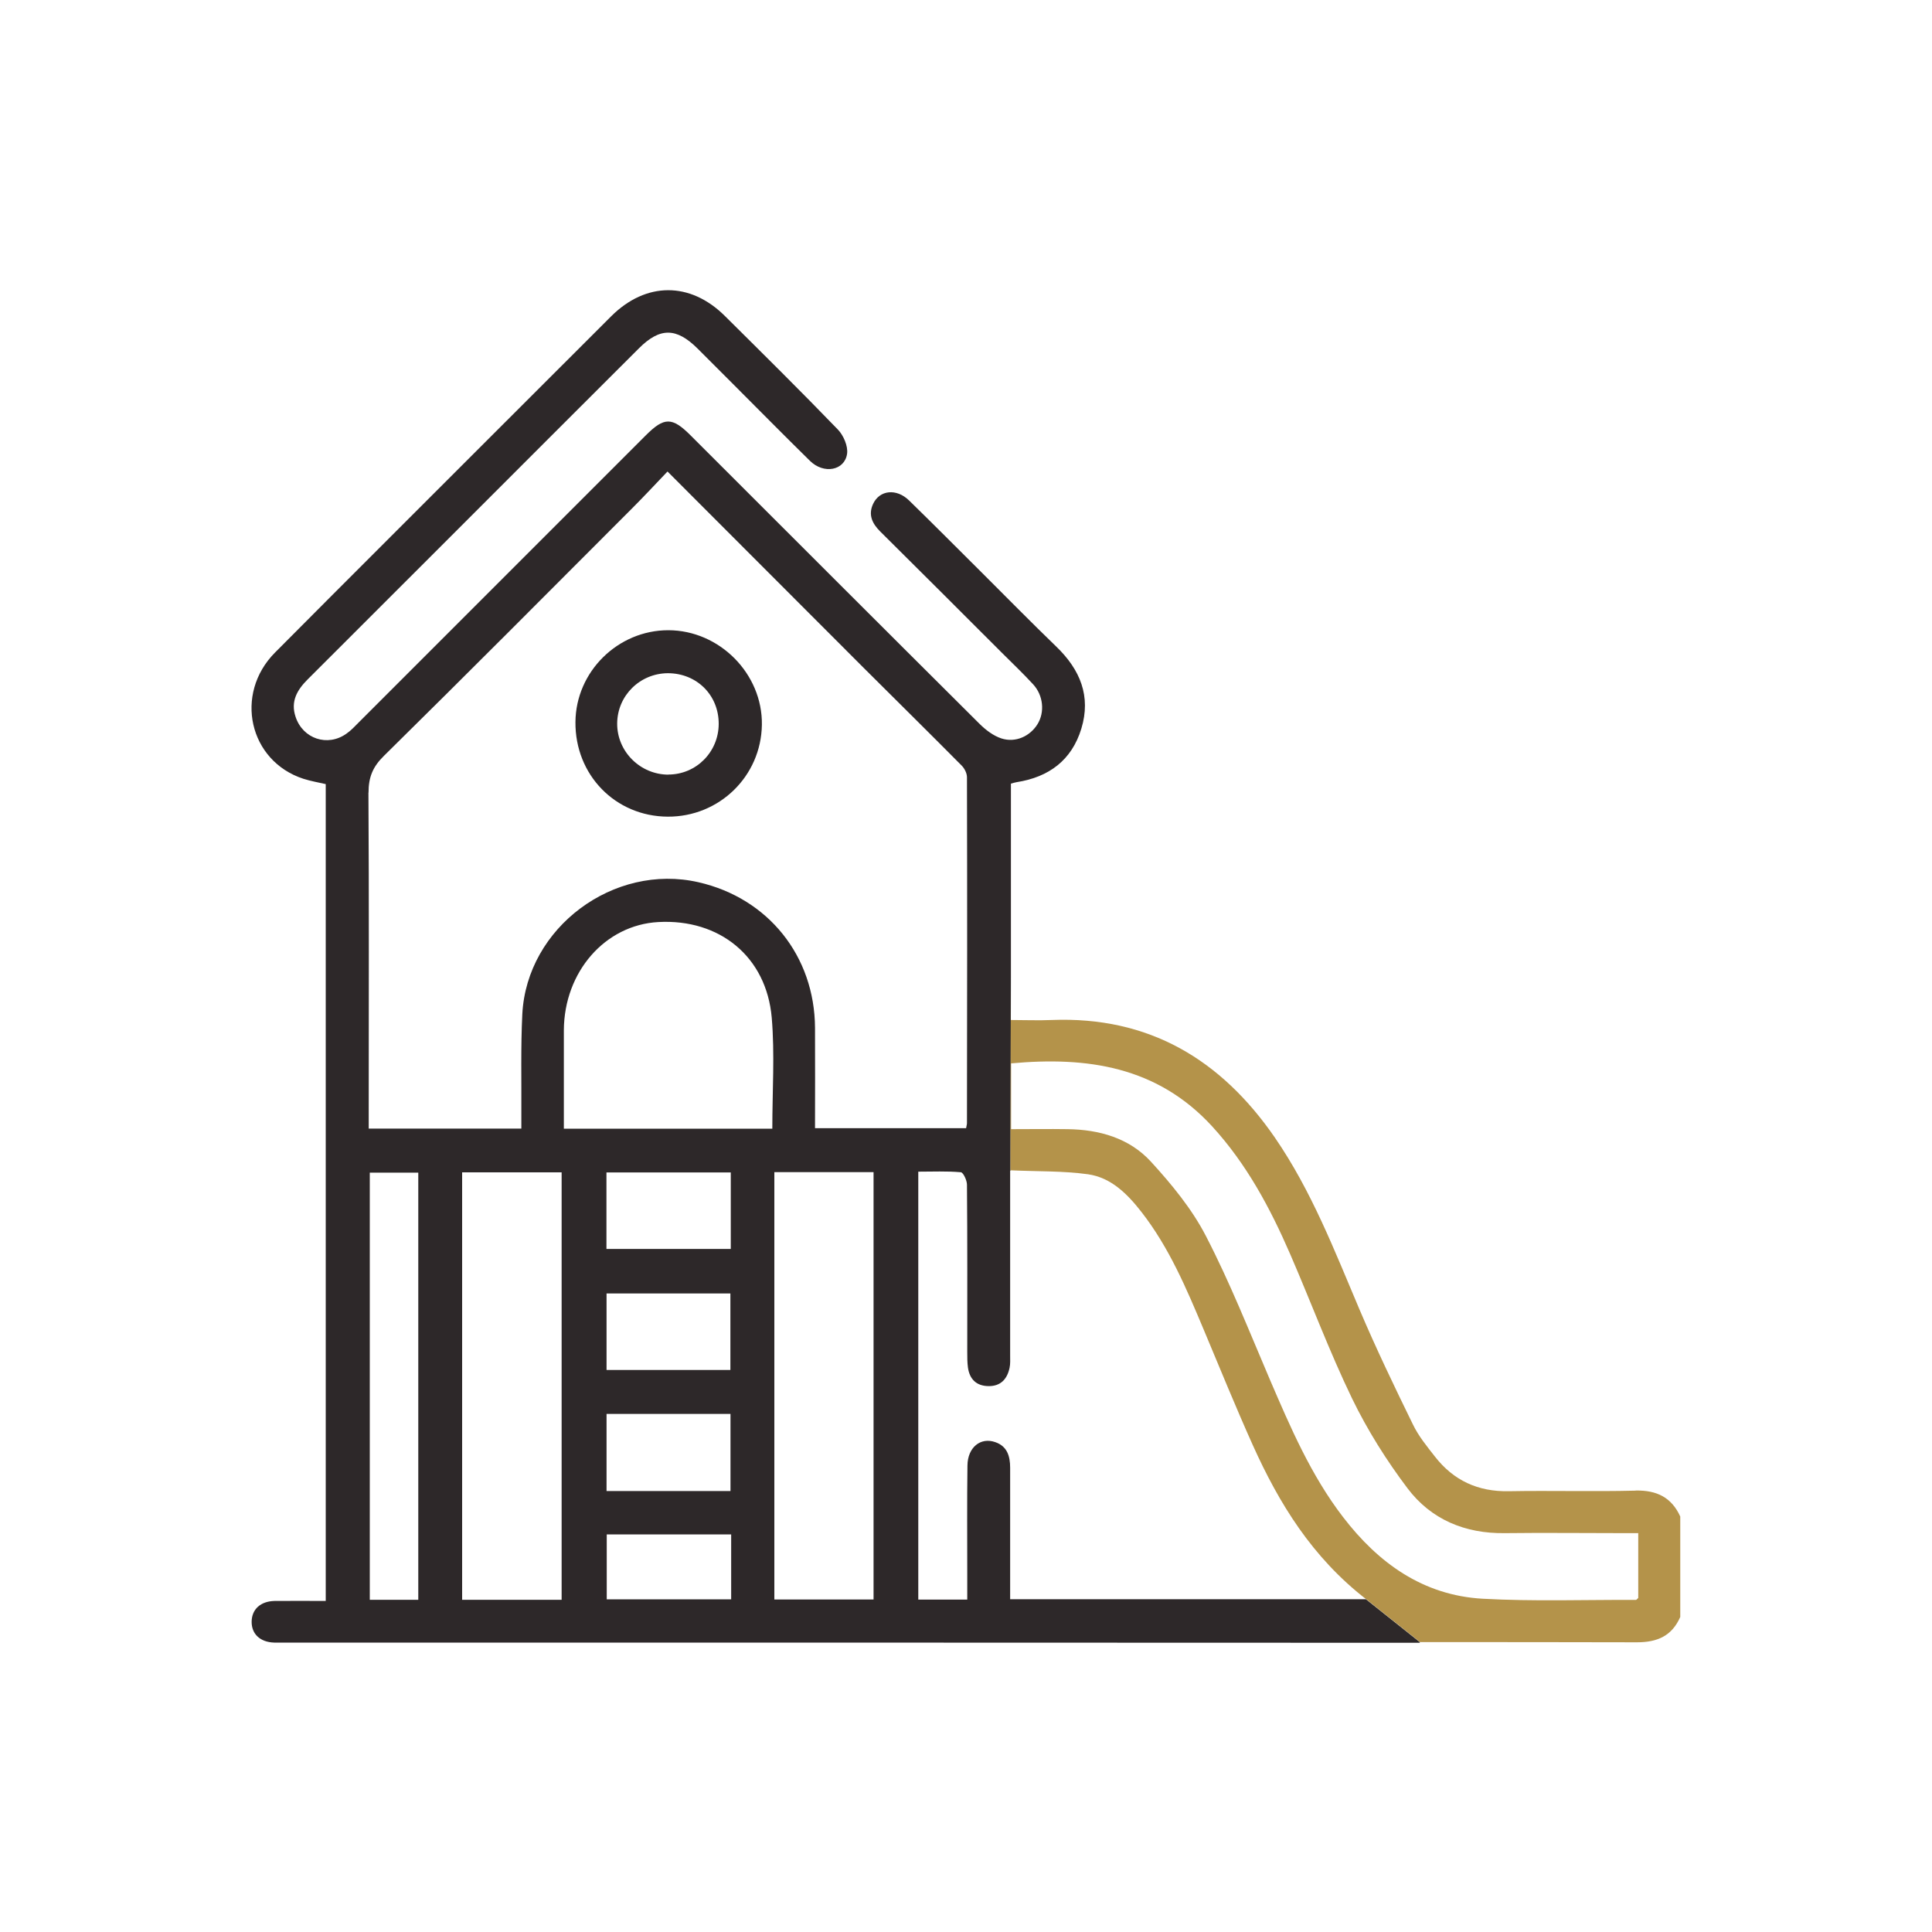
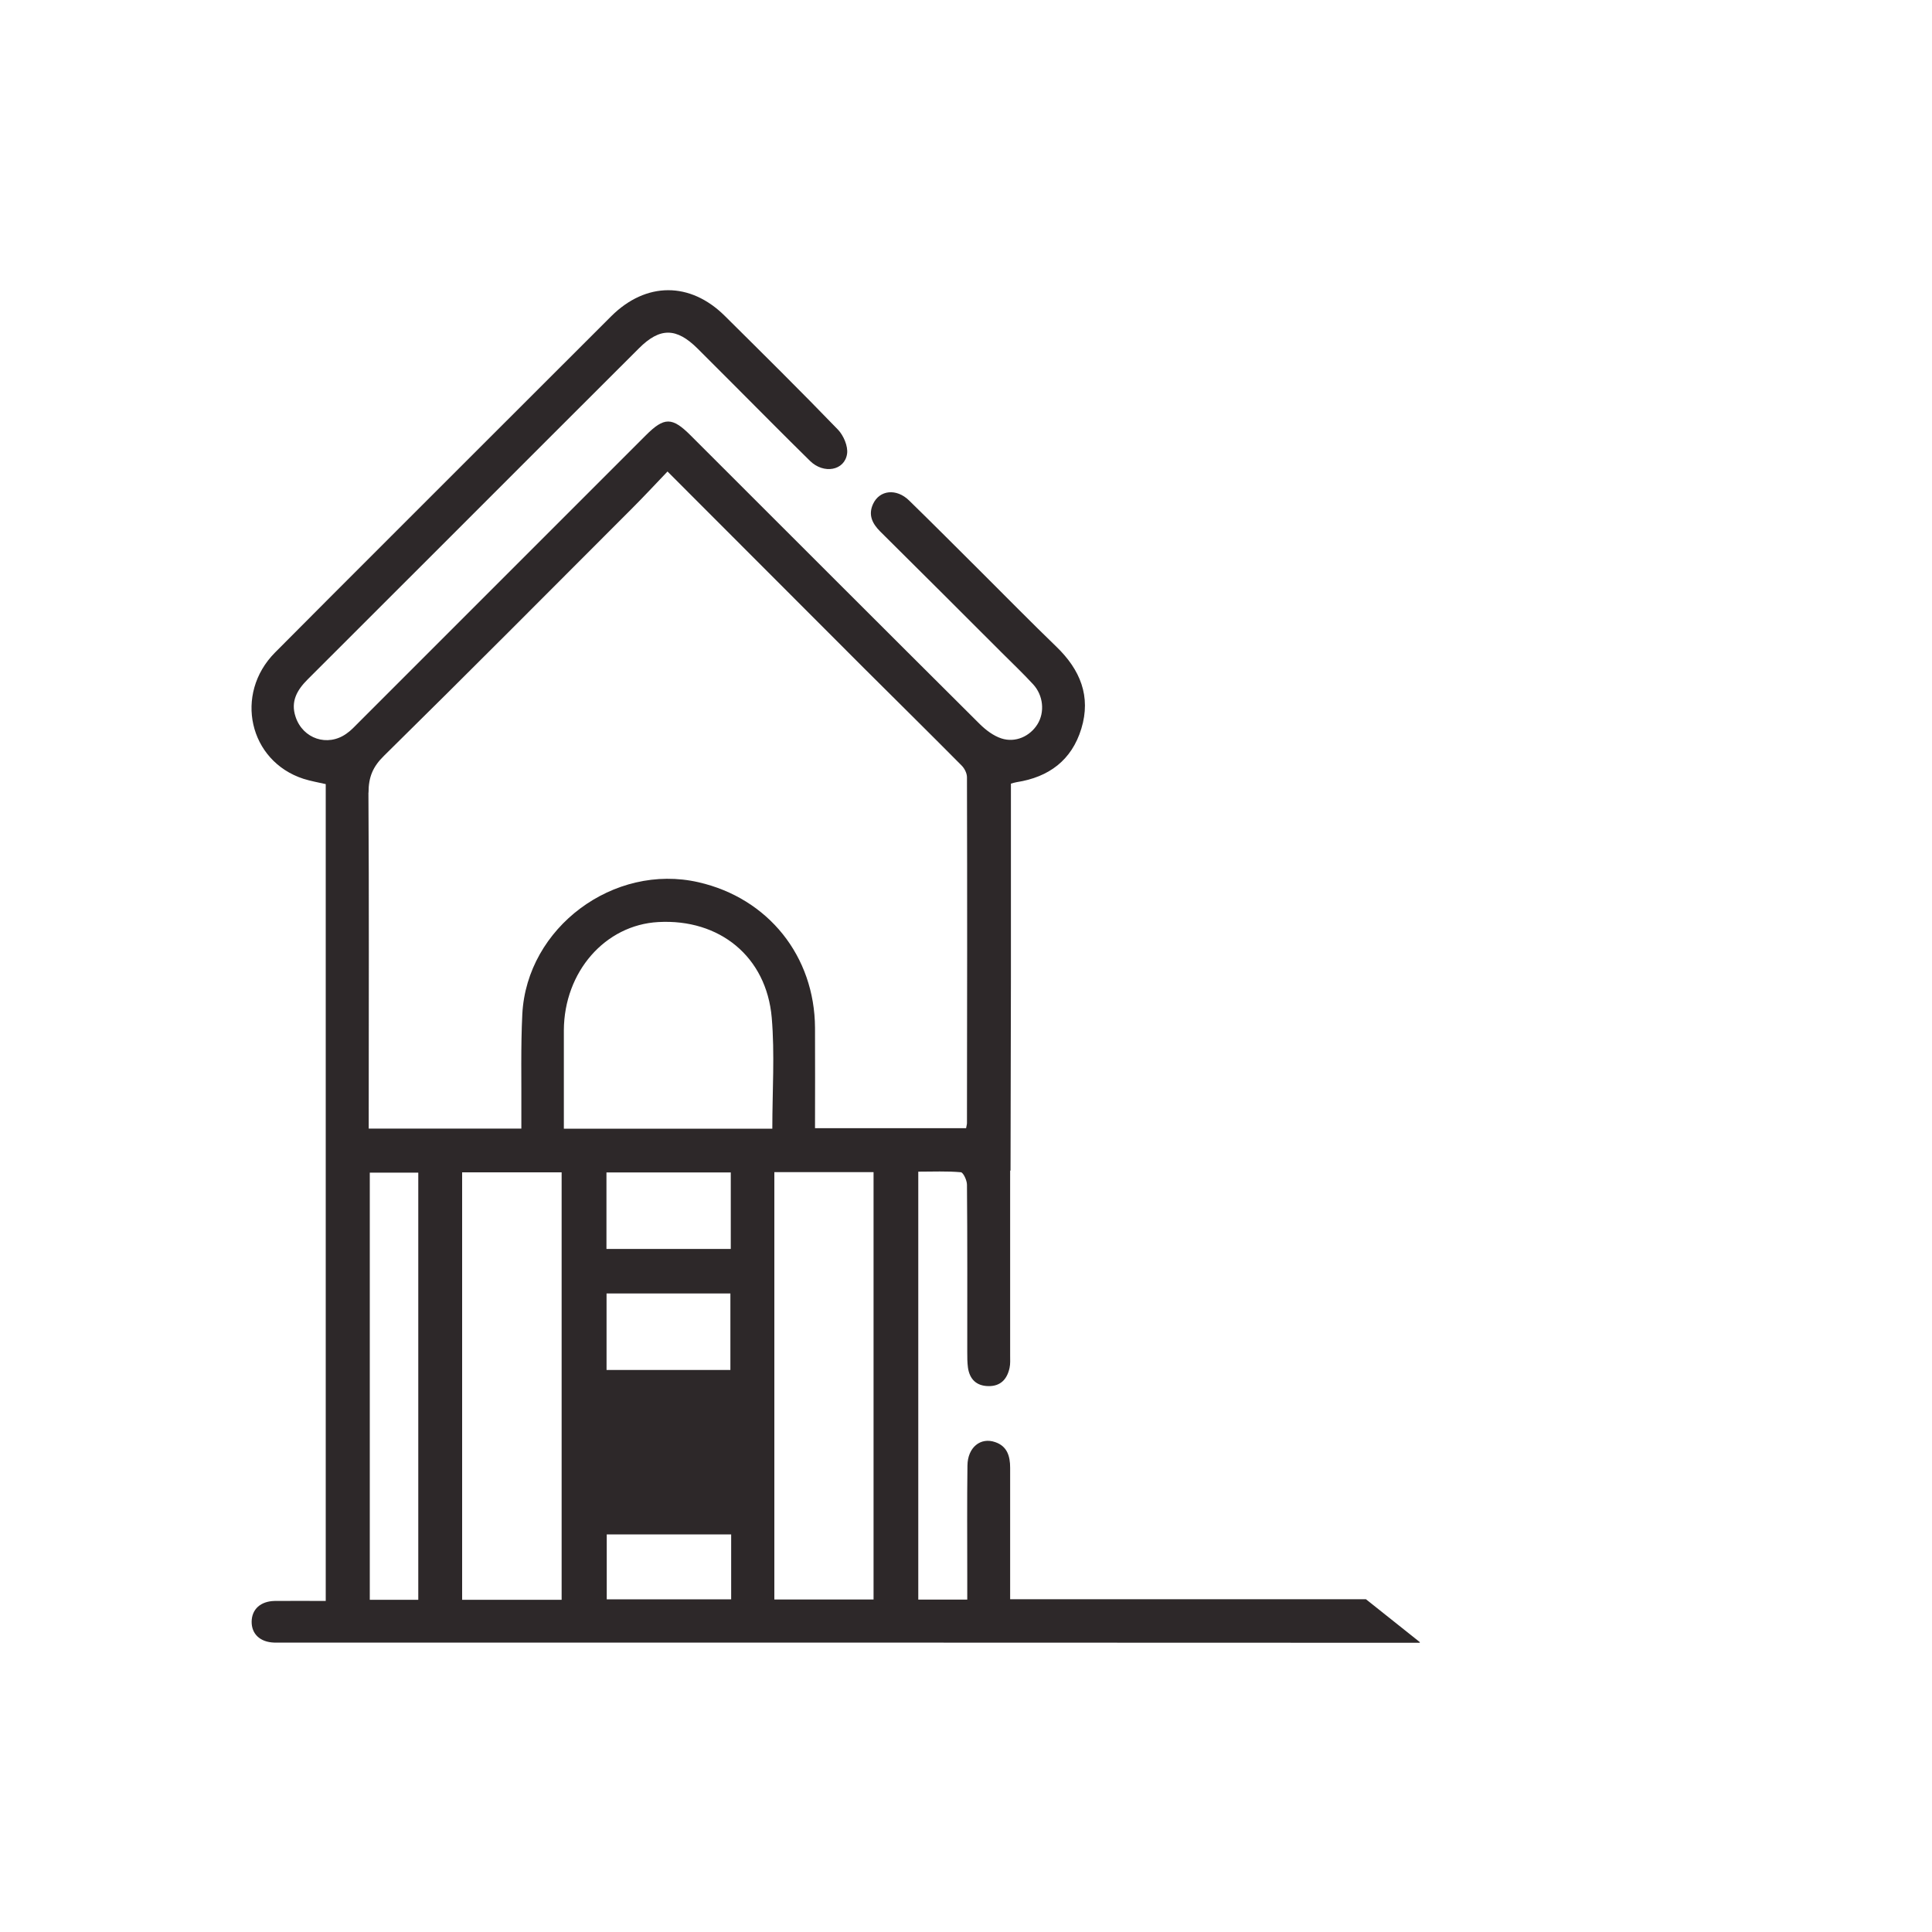
<svg xmlns="http://www.w3.org/2000/svg" id="Layer_1" data-name="Layer 1" viewBox="0 0 200 200">
  <defs>
    <style>      .cls-1 {        fill: #2d2829;      }      .cls-1, .cls-2 {        stroke-width: 0px;      }      .cls-2 {        fill: #b4934a;      }    </style>
  </defs>
  <g>
-     <path class="cls-1" d="M146.99,170l-5.59-4.45h-36.83v-1.49c0-4.04,0-8.08,0-12.12,0-1.2-.31-2.23-1.54-2.65-1.53-.54-2.86.55-2.88,2.42-.05,3.75-.02,7.5-.02,11.26v2.62h-5.07v-44.3c1.48,0,2.96-.07,4.41.06.25.03.63.84.63,1.29.05,5.78.03,11.56.03,17.33,0,.53,0,1.06.07,1.59.17,1.21.87,1.91,2.12,1.93,1.26.02,1.94-.72,2.19-1.89.09-.41.06-.86.06-1.29v-19.13h.04l.04-19.98v-20.08c.23-.06.4-.12.59-.15,3.34-.52,5.7-2.27,6.7-5.54,1.02-3.35-.12-6.1-2.57-8.47-2.63-2.54-5.19-5.15-7.78-7.73-2.49-2.48-4.97-4.97-7.48-7.42-1.31-1.28-3.06-1.09-3.73.36-.52,1.12-.09,2.02.73,2.84,4.21,4.17,8.39,8.35,12.58,12.54,1.09,1.09,2.21,2.15,3.25,3.28,1.07,1.15,1.23,2.9.46,4.14-.77,1.24-2.27,1.95-3.74,1.47-.82-.27-1.6-.86-2.23-1.48-9.99-9.94-19.96-19.92-29.93-29.88-1.92-1.92-2.74-1.93-4.66,0-9.9,9.9-19.8,19.8-29.7,29.7-.41.41-.81.85-1.28,1.17-1.95,1.39-4.51.53-5.26-1.74-.54-1.6.16-2.79,1.24-3.87,5.14-5.13,10.28-10.27,15.42-15.41,6.3-6.3,12.58-12.59,18.89-18.88,2.16-2.16,3.87-2.15,6.06.03,1.23,1.22,2.45,2.45,3.67,3.67,2.66,2.66,5.29,5.33,7.97,7.96,1.42,1.4,3.59,1.01,3.84-.74.11-.78-.37-1.9-.95-2.5-3.84-3.98-7.78-7.87-11.71-11.77-3.59-3.56-8.16-3.54-11.75.03-3.65,3.64-7.28,7.28-10.93,10.92-7.96,7.97-15.94,15.91-23.88,23.9-4.27,4.3-2.69,11.24,2.94,13.07.76.24,1.56.38,2.31.55v84.56c-1.83,0-3.56-.02-5.29,0-1.46.03-2.36.86-2.38,2.13-.02,1.29.88,2.13,2.32,2.18.29,0,.58,0,.86,0,39.28,0,78.56,0,117.84.02h-.11ZM38.15,82.05c0-1.6.44-2.68,1.61-3.82,8.61-8.48,17.12-17.04,25.66-25.59,1.22-1.22,2.4-2.49,3.68-3.83,6.93,6.94,13.63,13.64,20.33,20.35,3.37,3.36,6.77,6.71,10.12,10.09.3.3.55.8.55,1.21.03,11.93.02,23.87,0,35.8,0,.14-.05.28-.09.53h-15.64c0-3.5.02-6.94,0-10.39-.04-7.42-4.84-13.42-12.06-15.07-8.77-2.01-17.78,4.68-18.24,13.65-.17,3.4-.08,6.83-.1,10.24,0,.52,0,1.03,0,1.61h-15.8v-1.7c0-11.02.04-22.05-.03-33.07ZM43.3,165.61h-5.02v-44.22h5.02v44.22ZM58.14,165.61h-10.3v-44.25h10.3v44.25ZM62.78,129.29v-7.92h12.87v7.92h-12.87ZM75.61,133.9v7.92h-12.82v-7.92h12.82ZM62.79,146.37h12.83v7.98h-12.83v-7.98ZM75.69,165.56h-12.88v-6.72h12.88v6.72ZM79.95,116.84h-21.58v-1.97c0-2.74,0-5.48,0-8.22.03-6.05,4.27-10.9,9.78-11.2,6.34-.35,11.19,3.58,11.74,9.9.32,3.76.06,7.57.06,11.5ZM90.43,165.58h-10.27v-44.24h10.27v44.24Z" />
-     <path class="cls-1" d="M69.18,65.24c-5.22,0-9.57,4.29-9.61,9.5-.05,5.48,4.13,9.77,9.55,9.8,5.34.03,9.67-4.19,9.75-9.51.08-5.27-4.38-9.78-9.68-9.79ZM69.2,80.19c-2.92,0-5.33-2.39-5.31-5.3.02-2.88,2.35-5.18,5.24-5.2,3,0,5.29,2.27,5.27,5.27-.02,2.89-2.33,5.22-5.21,5.22Z" />
+     <path class="cls-1" d="M146.99,170l-5.59-4.45h-36.83v-1.49c0-4.04,0-8.08,0-12.12,0-1.2-.31-2.23-1.54-2.65-1.53-.54-2.86.55-2.88,2.42-.05,3.75-.02,7.5-.02,11.26v2.62h-5.07v-44.3c1.48,0,2.96-.07,4.41.06.25.03.63.84.63,1.29.05,5.78.03,11.56.03,17.33,0,.53,0,1.06.07,1.59.17,1.21.87,1.91,2.12,1.93,1.26.02,1.94-.72,2.19-1.89.09-.41.06-.86.06-1.29v-19.13h.04l.04-19.98v-20.08c.23-.06.4-.12.59-.15,3.34-.52,5.7-2.27,6.7-5.54,1.02-3.35-.12-6.1-2.57-8.47-2.63-2.54-5.19-5.15-7.78-7.73-2.49-2.48-4.97-4.97-7.48-7.42-1.31-1.28-3.06-1.09-3.73.36-.52,1.12-.09,2.02.73,2.84,4.21,4.17,8.39,8.35,12.58,12.54,1.09,1.09,2.21,2.15,3.25,3.28,1.07,1.15,1.23,2.9.46,4.14-.77,1.24-2.27,1.95-3.74,1.47-.82-.27-1.6-.86-2.23-1.48-9.99-9.94-19.96-19.92-29.93-29.88-1.92-1.92-2.74-1.93-4.66,0-9.9,9.9-19.8,19.8-29.7,29.7-.41.41-.81.85-1.28,1.17-1.95,1.39-4.51.53-5.26-1.74-.54-1.6.16-2.79,1.24-3.87,5.14-5.13,10.28-10.27,15.42-15.41,6.3-6.3,12.58-12.59,18.89-18.88,2.16-2.16,3.87-2.15,6.06.03,1.23,1.22,2.45,2.45,3.67,3.67,2.66,2.66,5.29,5.33,7.97,7.96,1.42,1.4,3.59,1.01,3.84-.74.11-.78-.37-1.9-.95-2.5-3.84-3.98-7.78-7.87-11.71-11.77-3.59-3.56-8.16-3.54-11.75.03-3.65,3.64-7.28,7.28-10.93,10.92-7.96,7.97-15.94,15.91-23.88,23.9-4.27,4.3-2.69,11.24,2.94,13.07.76.24,1.56.38,2.31.55v84.56c-1.83,0-3.56-.02-5.29,0-1.46.03-2.36.86-2.38,2.13-.02,1.29.88,2.13,2.32,2.18.29,0,.58,0,.86,0,39.28,0,78.56,0,117.84.02h-.11ZM38.15,82.05c0-1.6.44-2.68,1.61-3.82,8.61-8.48,17.12-17.04,25.66-25.59,1.22-1.22,2.4-2.49,3.68-3.83,6.93,6.94,13.63,13.64,20.33,20.35,3.37,3.36,6.77,6.71,10.12,10.09.3.3.55.8.55,1.21.03,11.93.02,23.87,0,35.8,0,.14-.05.28-.09.53h-15.64c0-3.5.02-6.94,0-10.39-.04-7.42-4.84-13.42-12.06-15.07-8.77-2.01-17.78,4.68-18.24,13.65-.17,3.4-.08,6.83-.1,10.24,0,.52,0,1.03,0,1.61h-15.8v-1.7c0-11.02.04-22.05-.03-33.07ZM43.3,165.61h-5.02v-44.22h5.02v44.22ZM58.14,165.61h-10.3v-44.25h10.3v44.25ZM62.78,129.29v-7.92h12.87v7.92h-12.87ZM75.61,133.9v7.92h-12.82v-7.92h12.82ZM62.79,146.37h12.83v7.98v-7.98ZM75.69,165.56h-12.88v-6.72h12.88v6.72ZM79.95,116.84h-21.58v-1.97c0-2.74,0-5.48,0-8.22.03-6.05,4.27-10.9,9.78-11.2,6.34-.35,11.19,3.58,11.74,9.9.32,3.76.06,7.57.06,11.5ZM90.43,165.58h-10.27v-44.24h10.27v44.24Z" />
  </g>
-   <path class="cls-2" d="M169.32,154.31c-4.38.11-8.76-.02-13.14.06-3.18.06-5.71-1.11-7.64-3.59-.83-1.06-1.7-2.12-2.28-3.33-1.92-3.92-3.81-7.86-5.52-11.88-2.59-6.1-4.97-12.29-8.76-17.8-5.58-8.1-13.05-12.58-23.12-12.18-1.38.06-2.76,0-4.22,0v-4.42l-.04,19.98c2.8.13,5.44.05,8.03.41,2.39.34,4.08,2.04,5.53,3.9,2.87,3.68,4.66,7.93,6.45,12.19,1.67,3.98,3.3,7.99,5.07,11.93,2.73,6.07,6.16,11.64,11.73,15.96l5.59,4.45h.11c7.45,0,14.89,0,22.35.02,2.14,0,3.62-.68,4.48-2.62v-10.4c-.9-1.98-2.43-2.73-4.61-2.69ZM169.59,165.42c-.1.08-.17.2-.24.2-5.29-.02-10.59.17-15.87-.12-6.16-.35-10.79-3.68-14.46-8.47-3.31-4.31-5.43-9.26-7.56-14.21-2.13-4.98-4.13-10.05-6.62-14.86-1.45-2.81-3.55-5.36-5.7-7.71-2.24-2.44-5.34-3.32-8.64-3.36-1.92-.03-3.82,0-5.83,0v-6.81c7.85-.72,15.11.3,20.82,6.53,3.56,3.89,6,8.45,8.07,13.22,2.16,4.98,4.05,10.07,6.41,14.95,1.58,3.26,3.55,6.39,5.73,9.28,2.44,3.24,5.96,4.71,10.09,4.65,4.09-.05,8.18,0,12.27,0h1.53v6.71Z" />
</svg>